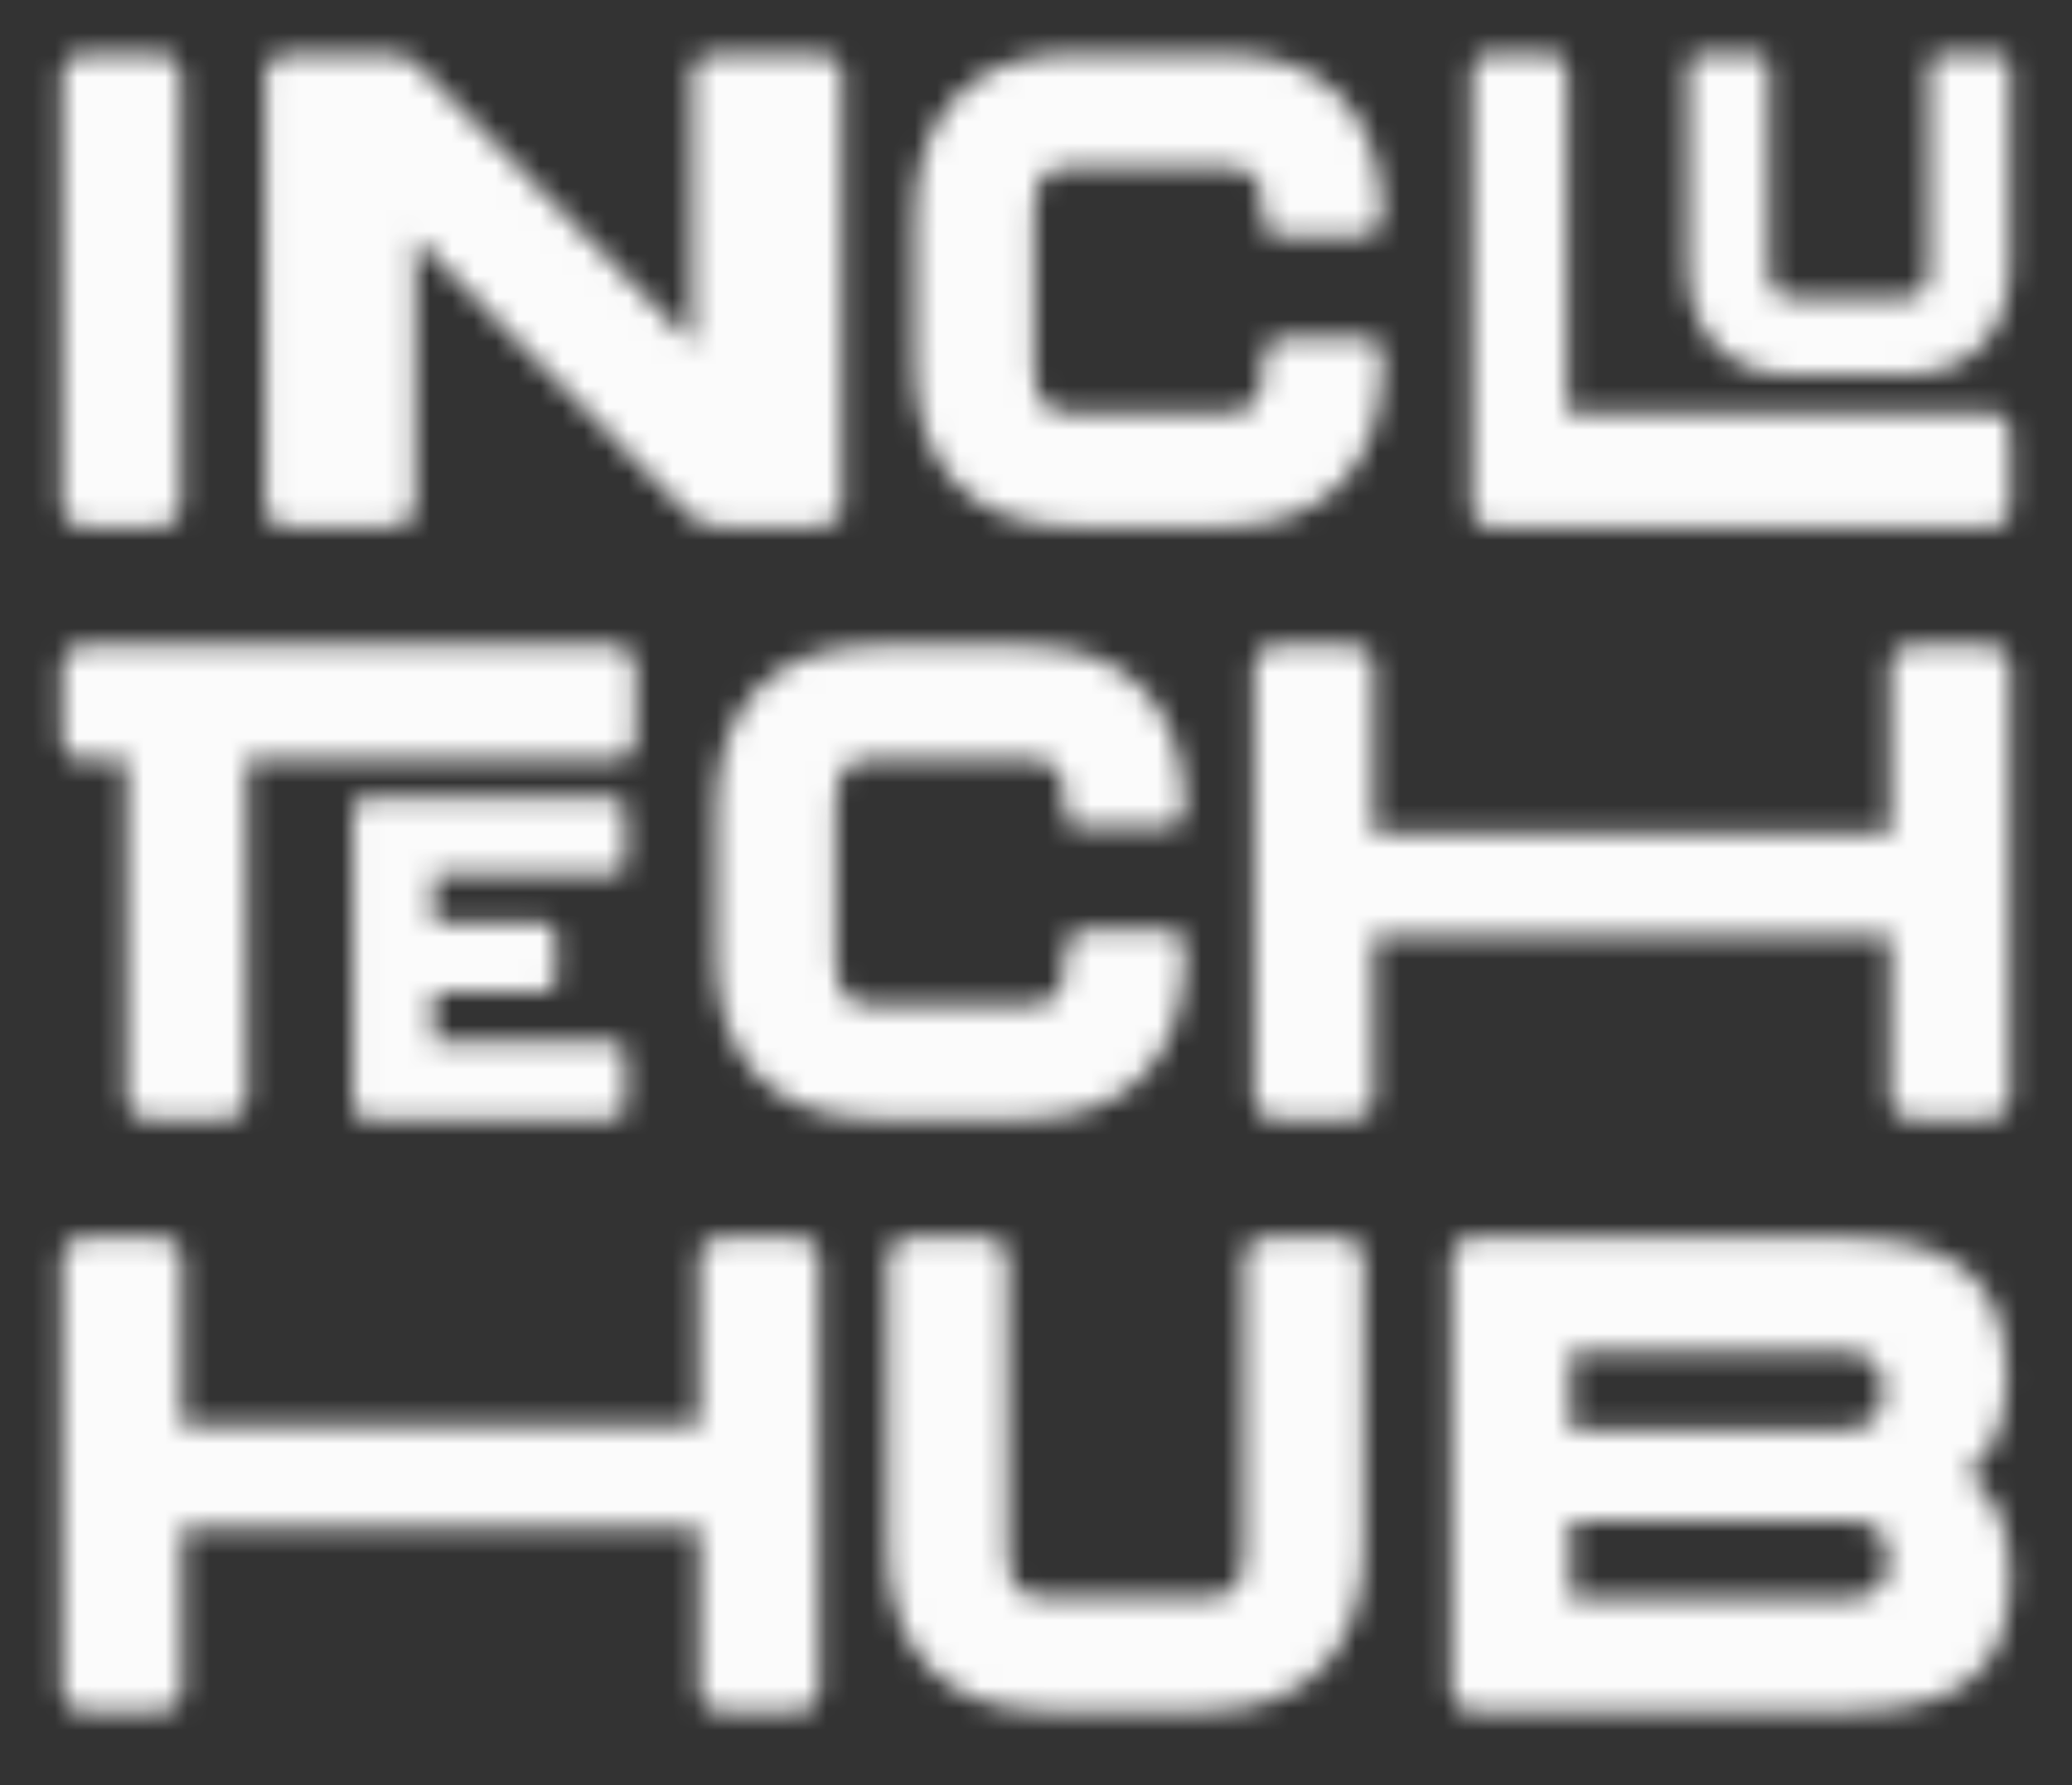
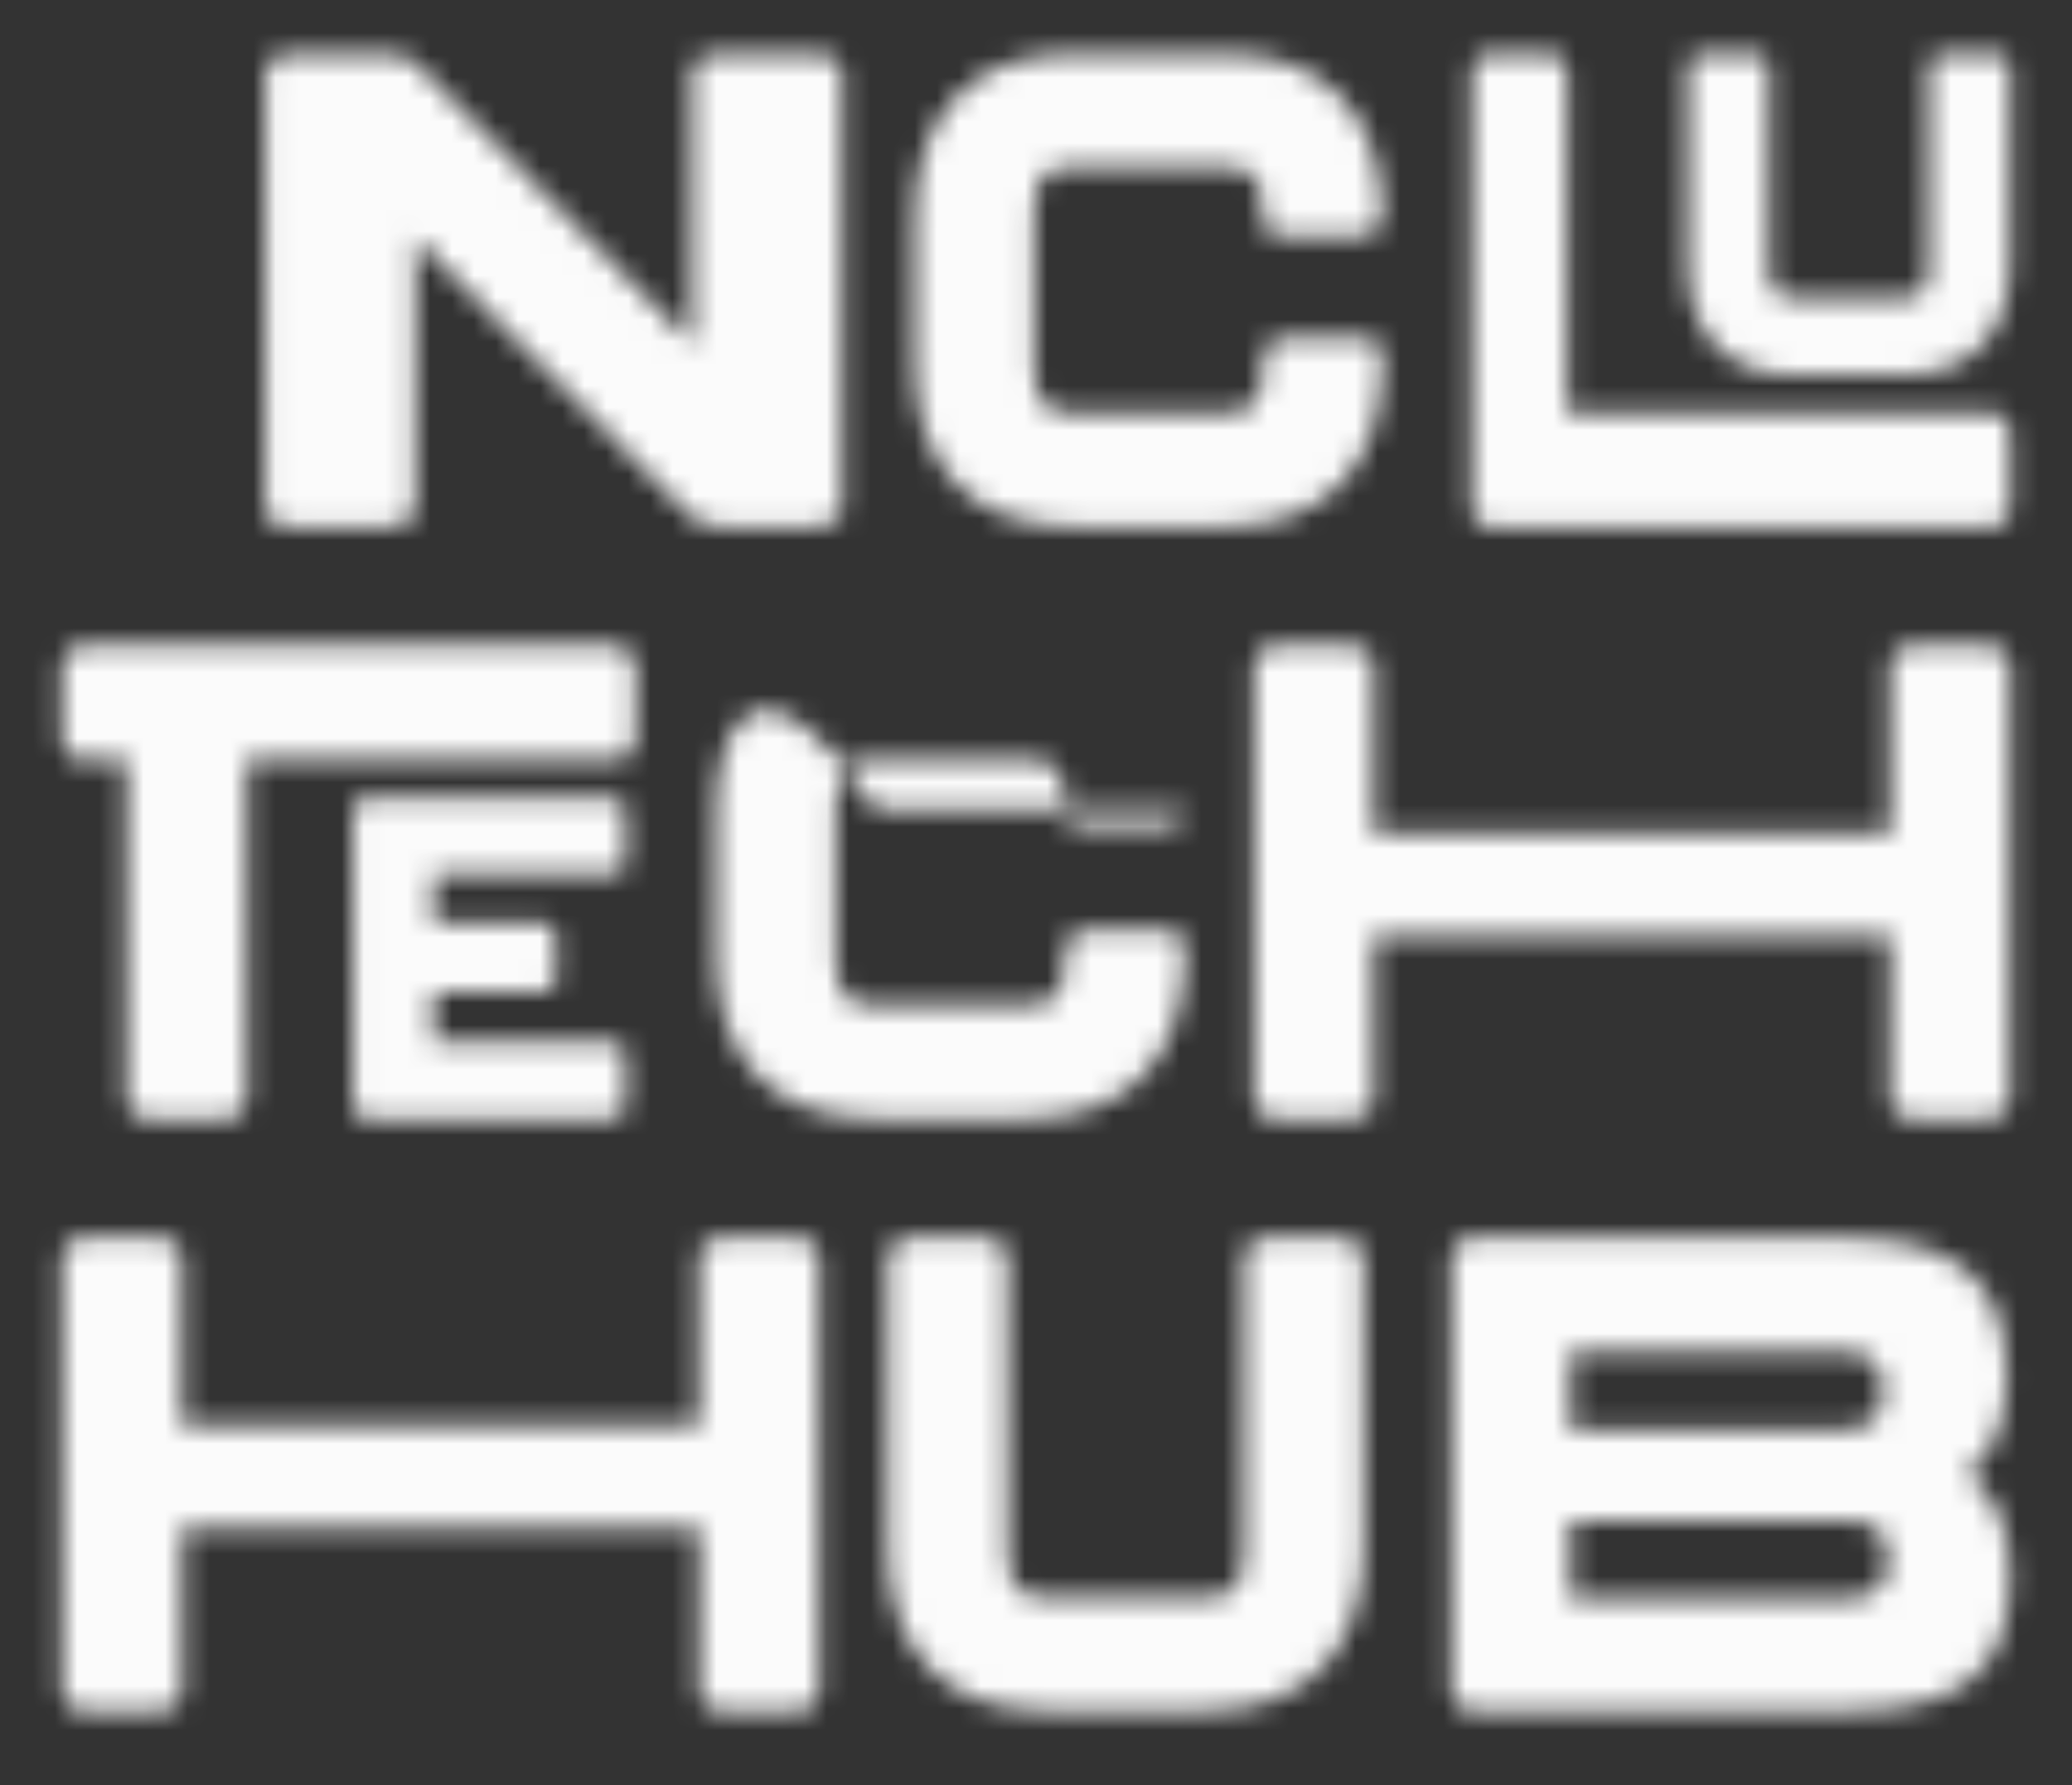
<svg xmlns="http://www.w3.org/2000/svg" width="94" height="81" viewBox="0 0 94 81" fill="none">
  <rect x="0" y="0" width="94" height="81" fill="#333333" stroke="none" />
  <g id="Logo">
    <mask id="mask0_15267_3159" style="mask-type:alpha" maskUnits="userSpaceOnUse" x="2" y="2" width="90" height="76">
      <g id="Vector">
        <path d="M48.712 23.911H55.498C60.367 23.911 62.71 20.869 62.71 16.518V15.91C62.71 15.543 62.377 15.33 61.797 15.33H58.209C57.629 15.33 57.296 15.663 57.296 16.243V16.697C57.296 18.522 56.566 18.734 55.498 18.734H48.712C47.649 18.734 46.914 18.522 46.914 16.697V9.671C46.914 7.817 47.552 7.605 48.712 7.605H55.498C56.653 7.605 57.296 7.817 57.296 9.671V10.188C57.296 10.521 57.629 10.704 58.209 10.704H61.797C62.377 10.704 62.71 10.4 62.71 9.855C62.71 5.476 60.367 2.434 55.498 2.434H48.712C43.843 2.434 41.5 5.476 41.5 9.855V16.513C41.5 20.863 43.843 23.905 48.712 23.905V23.911Z" fill="white" />
        <path d="M13.187 23.909H17.695C18.418 23.909 18.843 23.576 18.843 22.997V10.8L31.251 23.358C31.63 23.726 32.055 23.904 32.663 23.904H37.056C37.779 23.904 38.204 23.571 38.204 22.991V3.35C38.204 2.77 37.785 2.438 37.056 2.438H32.549C31.825 2.438 31.4 2.77 31.4 3.35V15.604L18.992 2.983C18.613 2.615 18.189 2.438 17.58 2.438H13.187C12.464 2.438 12.039 2.77 12.039 3.35V22.997C12.039 23.576 12.458 23.909 13.187 23.909Z" fill="white" />
        <path d="M81.468 17.022H86.285C89.593 17.022 91.183 14.956 91.183 12V3.057C91.183 2.667 90.953 2.438 90.563 2.438H88.123C87.732 2.438 87.503 2.667 87.503 3.057V12.126C87.503 13.366 87.009 13.509 86.285 13.509H81.468C80.745 13.509 80.251 13.366 80.251 12.126V3.057C80.251 2.667 80.021 2.438 79.631 2.438H77.19C76.8 2.438 76.57 2.667 76.57 3.057V12.005C76.57 14.961 78.161 17.027 81.468 17.027V17.022Z" fill="white" />
        <path d="M67.497 23.909H90.458C90.923 23.909 91.187 23.576 91.187 22.997V19.651C91.187 19.071 90.918 18.738 90.458 18.738H71.103V3.35C71.103 2.77 70.833 2.438 70.374 2.438H67.503C67.038 2.438 66.773 2.77 66.773 3.35V22.997C66.773 23.576 67.043 23.909 67.503 23.909H67.497Z" fill="white" />
-         <path d="M7.293 2.438H3.733C3.229 2.438 2.82 2.846 2.82 3.35V22.997C2.82 23.501 3.229 23.909 3.733 23.909H7.293C7.797 23.909 8.206 23.501 8.206 22.997V3.35C8.206 2.846 7.797 2.438 7.293 2.438Z" fill="white" />
        <path d="M5.749 49.856C5.749 50.436 6.082 50.769 6.662 50.769H10.29C10.87 50.769 11.203 50.436 11.203 49.856V34.497H27.918C28.497 34.497 28.831 34.164 28.831 33.584V30.209C28.831 29.63 28.492 29.297 27.918 29.297H3.733C3.153 29.297 2.82 29.63 2.82 30.209V33.584C2.82 34.164 3.159 34.497 3.733 34.497H5.749V49.856Z" fill="white" />
        <path d="M86.667 50.769H90.267C90.847 50.769 91.18 50.436 91.18 49.856V30.209C91.18 29.63 90.847 29.297 90.267 29.297H86.667C86.087 29.297 85.754 29.63 85.754 30.209V37.78H62.316V30.209C62.316 29.63 61.983 29.297 61.404 29.297H57.803C57.224 29.297 56.891 29.63 56.891 30.209V49.856C56.891 50.436 57.224 50.769 57.803 50.769H61.404C61.983 50.769 62.316 50.436 62.316 49.856V42.464H85.754V49.856C85.754 50.436 86.087 50.769 86.667 50.769Z" fill="white" />
        <path d="M27.763 39.696C28.16 39.696 28.383 39.467 28.383 39.076V36.803C28.383 36.413 28.154 36.184 27.763 36.184H16.636C16.24 36.184 16.016 36.413 16.016 36.803V50.148C16.016 50.538 16.245 50.768 16.636 50.768H27.763C28.16 50.768 28.383 50.538 28.383 50.148V47.875C28.383 47.485 28.154 47.255 27.763 47.255H19.679V45.023H24.594C24.99 45.023 25.214 44.793 25.214 44.403V42.463C25.214 42.072 24.984 41.843 24.594 41.843H19.679V39.696H27.763Z" fill="white" />
-         <path d="M53.746 43.382V42.773C53.746 42.406 53.407 42.194 52.833 42.194H49.233C48.653 42.194 48.32 42.527 48.32 43.106V43.56C48.32 45.385 47.585 45.597 46.523 45.597H39.719C38.651 45.597 37.916 45.385 37.916 43.56V36.535C37.916 34.681 38.559 34.468 39.719 34.468H46.523C47.683 34.468 48.32 34.681 48.32 36.535V37.051C48.32 37.384 48.653 37.568 49.233 37.568H52.833C53.413 37.568 53.746 37.263 53.746 36.718C53.746 32.339 51.398 29.297 46.517 29.297H39.713C34.833 29.297 32.484 32.339 32.484 36.718V43.376C32.484 47.727 34.833 50.769 39.713 50.769H46.517C51.398 50.769 53.746 47.727 53.746 43.376V43.382Z" fill="white" />
+         <path d="M53.746 43.382V42.773C53.746 42.406 53.407 42.194 52.833 42.194H49.233C48.653 42.194 48.32 42.527 48.32 43.106V43.56C48.32 45.385 47.585 45.597 46.523 45.597H39.719C38.651 45.597 37.916 45.385 37.916 43.56V36.535C37.916 34.681 38.559 34.468 39.719 34.468H46.523C47.683 34.468 48.32 34.681 48.32 36.535V37.051C48.32 37.384 48.653 37.568 49.233 37.568H52.833C53.413 37.568 53.746 37.263 53.746 36.718H39.713C34.833 29.297 32.484 32.339 32.484 36.718V43.376C32.484 47.727 34.833 50.769 39.713 50.769H46.517C51.398 50.769 53.746 47.727 53.746 43.376V43.382Z" fill="white" />
        <path d="M60.961 56.164H57.355C56.775 56.164 56.437 56.497 56.437 57.077V70.427C56.437 72.252 55.702 72.465 54.634 72.465H47.52C46.452 72.465 45.717 72.252 45.717 70.427V57.077C45.717 56.497 45.378 56.164 44.798 56.164H41.192C40.612 56.164 40.273 56.497 40.273 57.077V70.243C40.273 74.594 42.628 77.636 47.514 77.636H54.628C59.514 77.636 61.868 74.594 61.868 70.243V57.077C61.868 56.497 61.529 56.164 60.95 56.164H60.961Z" fill="white" />
        <path d="M89.23 66.868C90.361 66.048 91.033 64.647 91.033 62.552V62.248C90.97 58.328 88.926 56.164 83.764 56.164H66.762C66.183 56.164 65.844 56.497 65.844 57.077V76.723C65.844 77.303 66.183 77.636 66.762 77.636H83.976C89.138 77.636 91.182 75.57 91.182 71.672V71.397C91.182 69.176 90.418 67.718 89.23 66.868ZM71.252 61.335H83.396C84.344 61.335 85.412 61.519 85.412 62.828V63.373C85.412 64.71 84.252 64.865 83.396 64.865H71.252V61.335ZM85.624 71.035C85.624 72.373 84.464 72.528 83.609 72.528H71.252V68.998H83.609C84.556 68.998 85.624 69.153 85.624 70.49V71.035Z" fill="white" />
        <path d="M32.637 56.164C32.057 56.164 31.719 56.497 31.719 57.077V64.647H8.258V57.077C8.258 56.497 7.919 56.164 7.339 56.164H3.739C3.159 56.164 2.82 56.497 2.82 57.077V76.723C2.82 77.303 3.159 77.636 3.739 77.636H7.345C7.925 77.636 8.264 77.303 8.264 76.723V69.331H31.73V76.723C31.73 77.303 32.069 77.636 32.649 77.636H36.255C36.834 77.636 37.173 77.303 37.173 76.723V57.077C37.173 56.497 36.834 56.164 36.255 56.164H32.637Z" fill="white" />
      </g>
    </mask>
    <g mask="url(#mask0_15267_3159)">
      <rect id="Rectangle 533" y="0.039" width="94" height="80" fill="#FBFBFB" />
    </g>
  </g>
</svg>